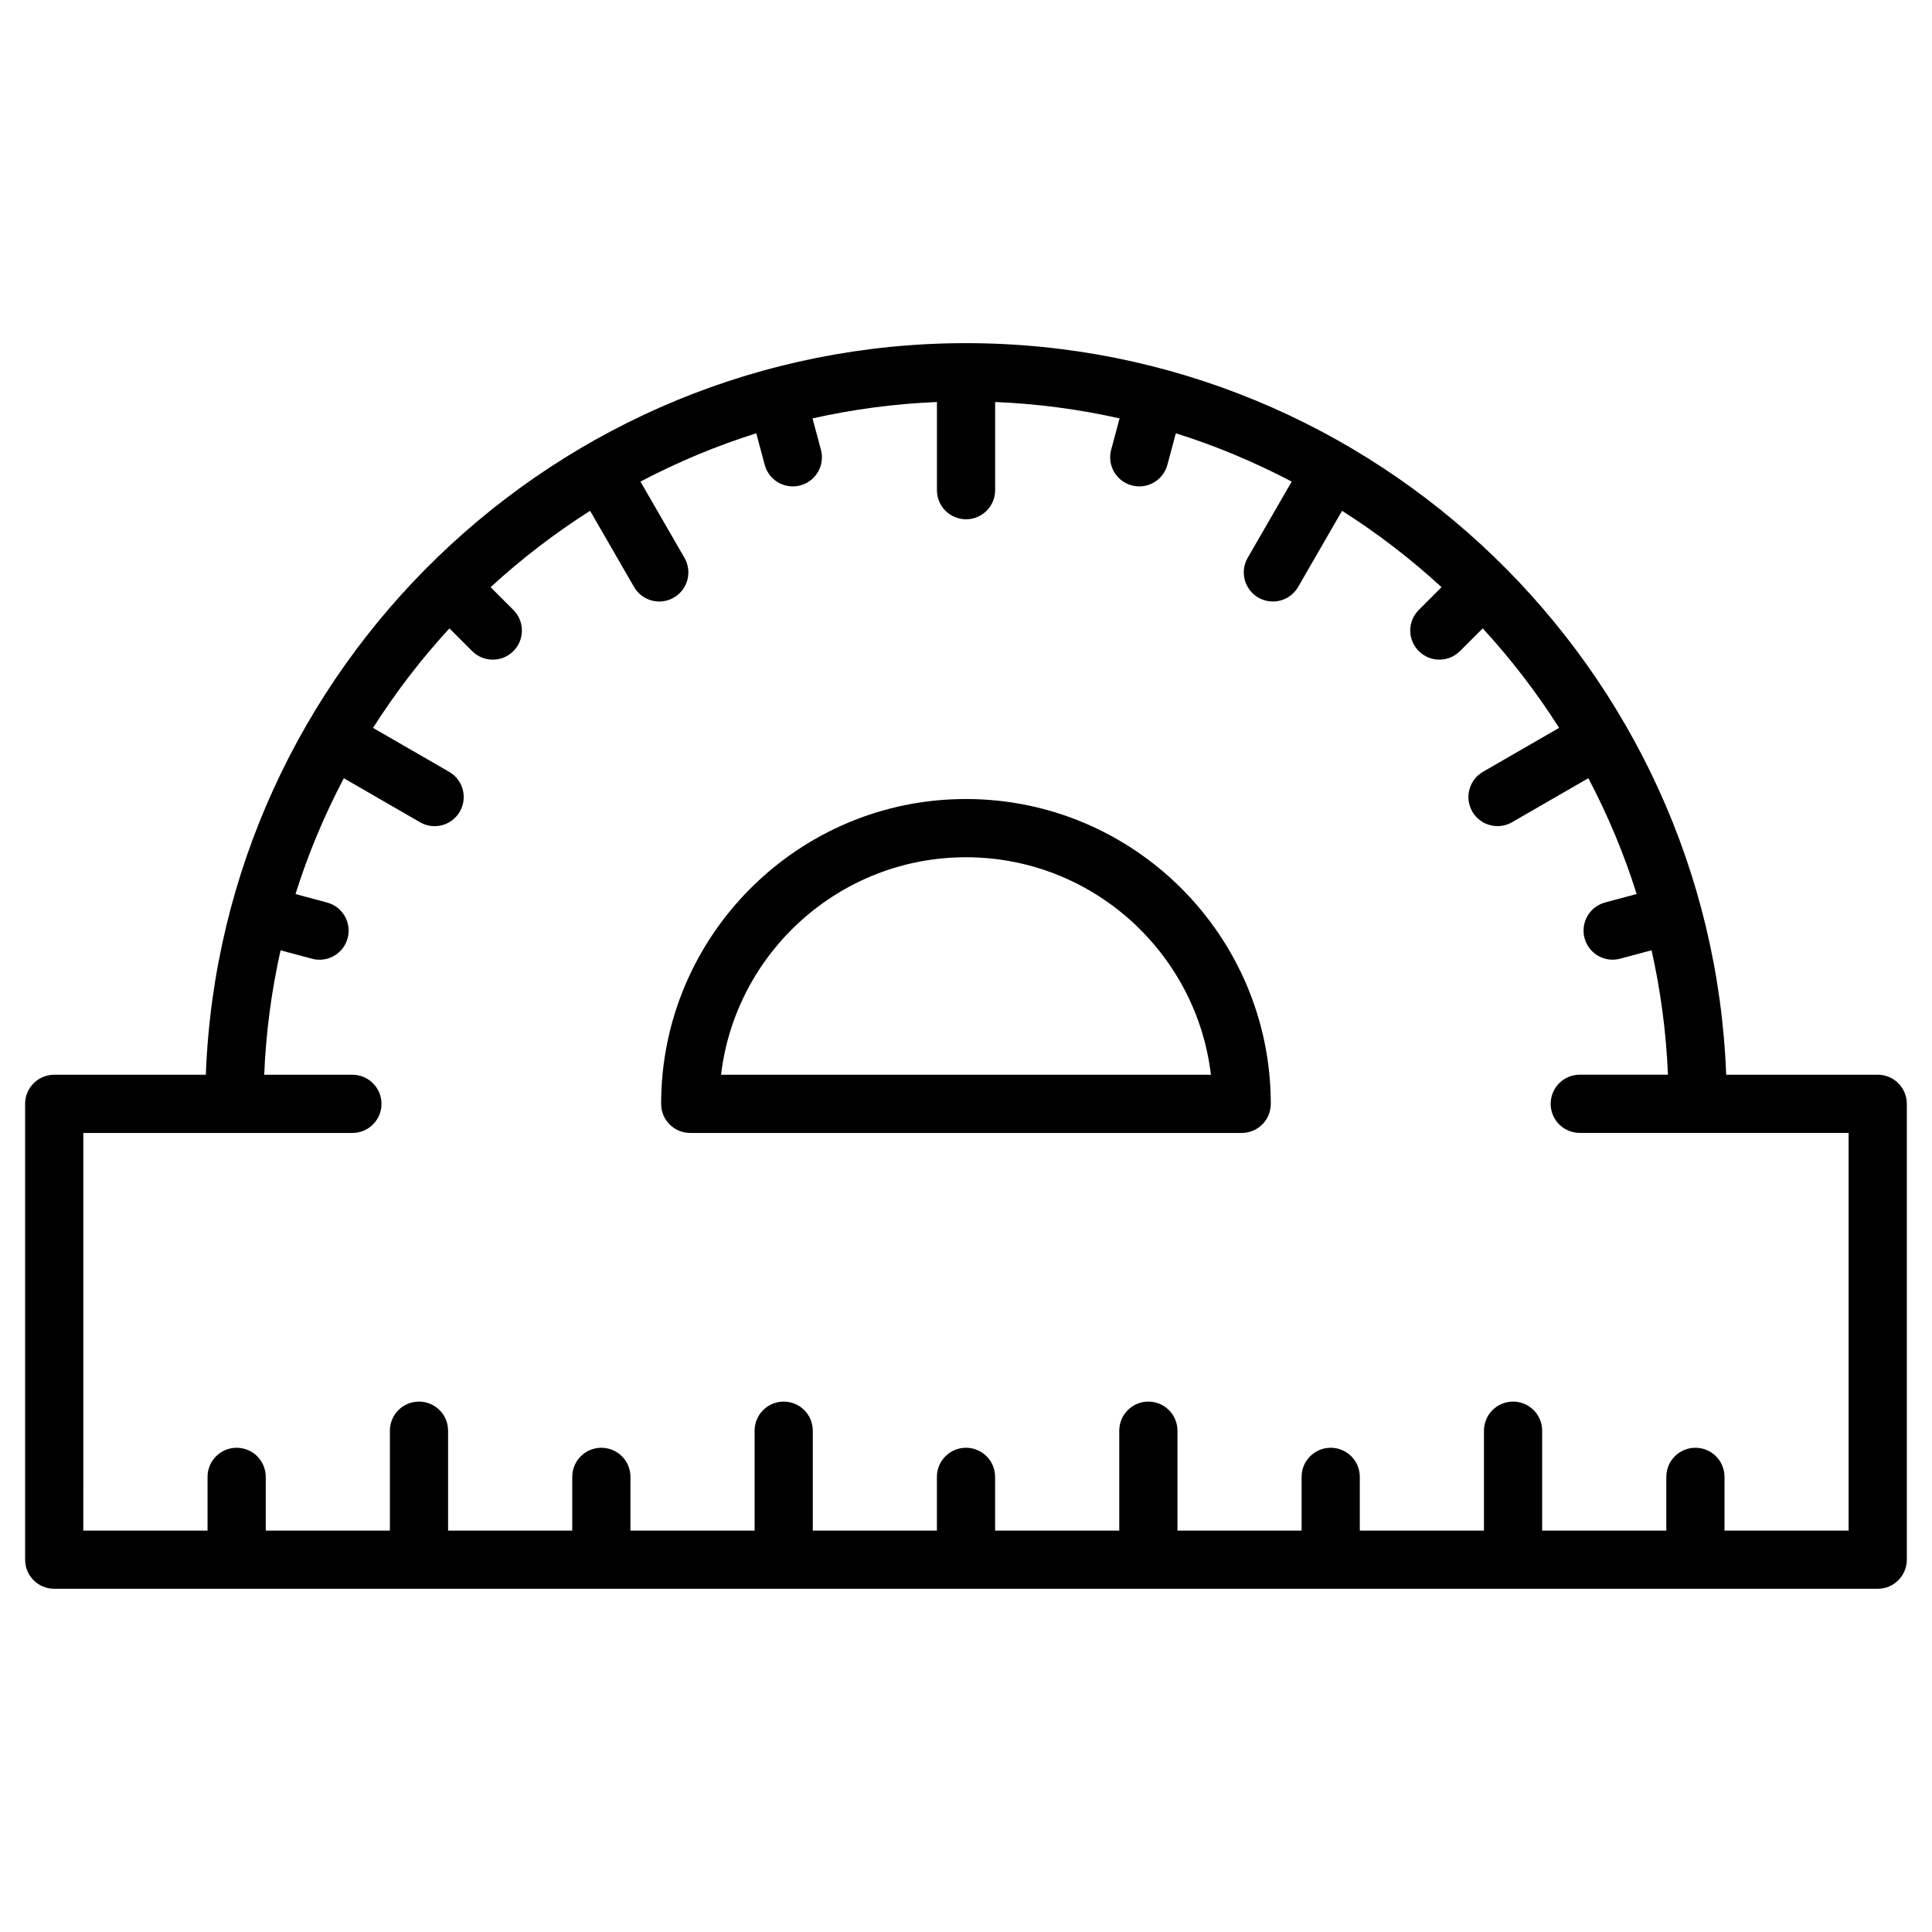
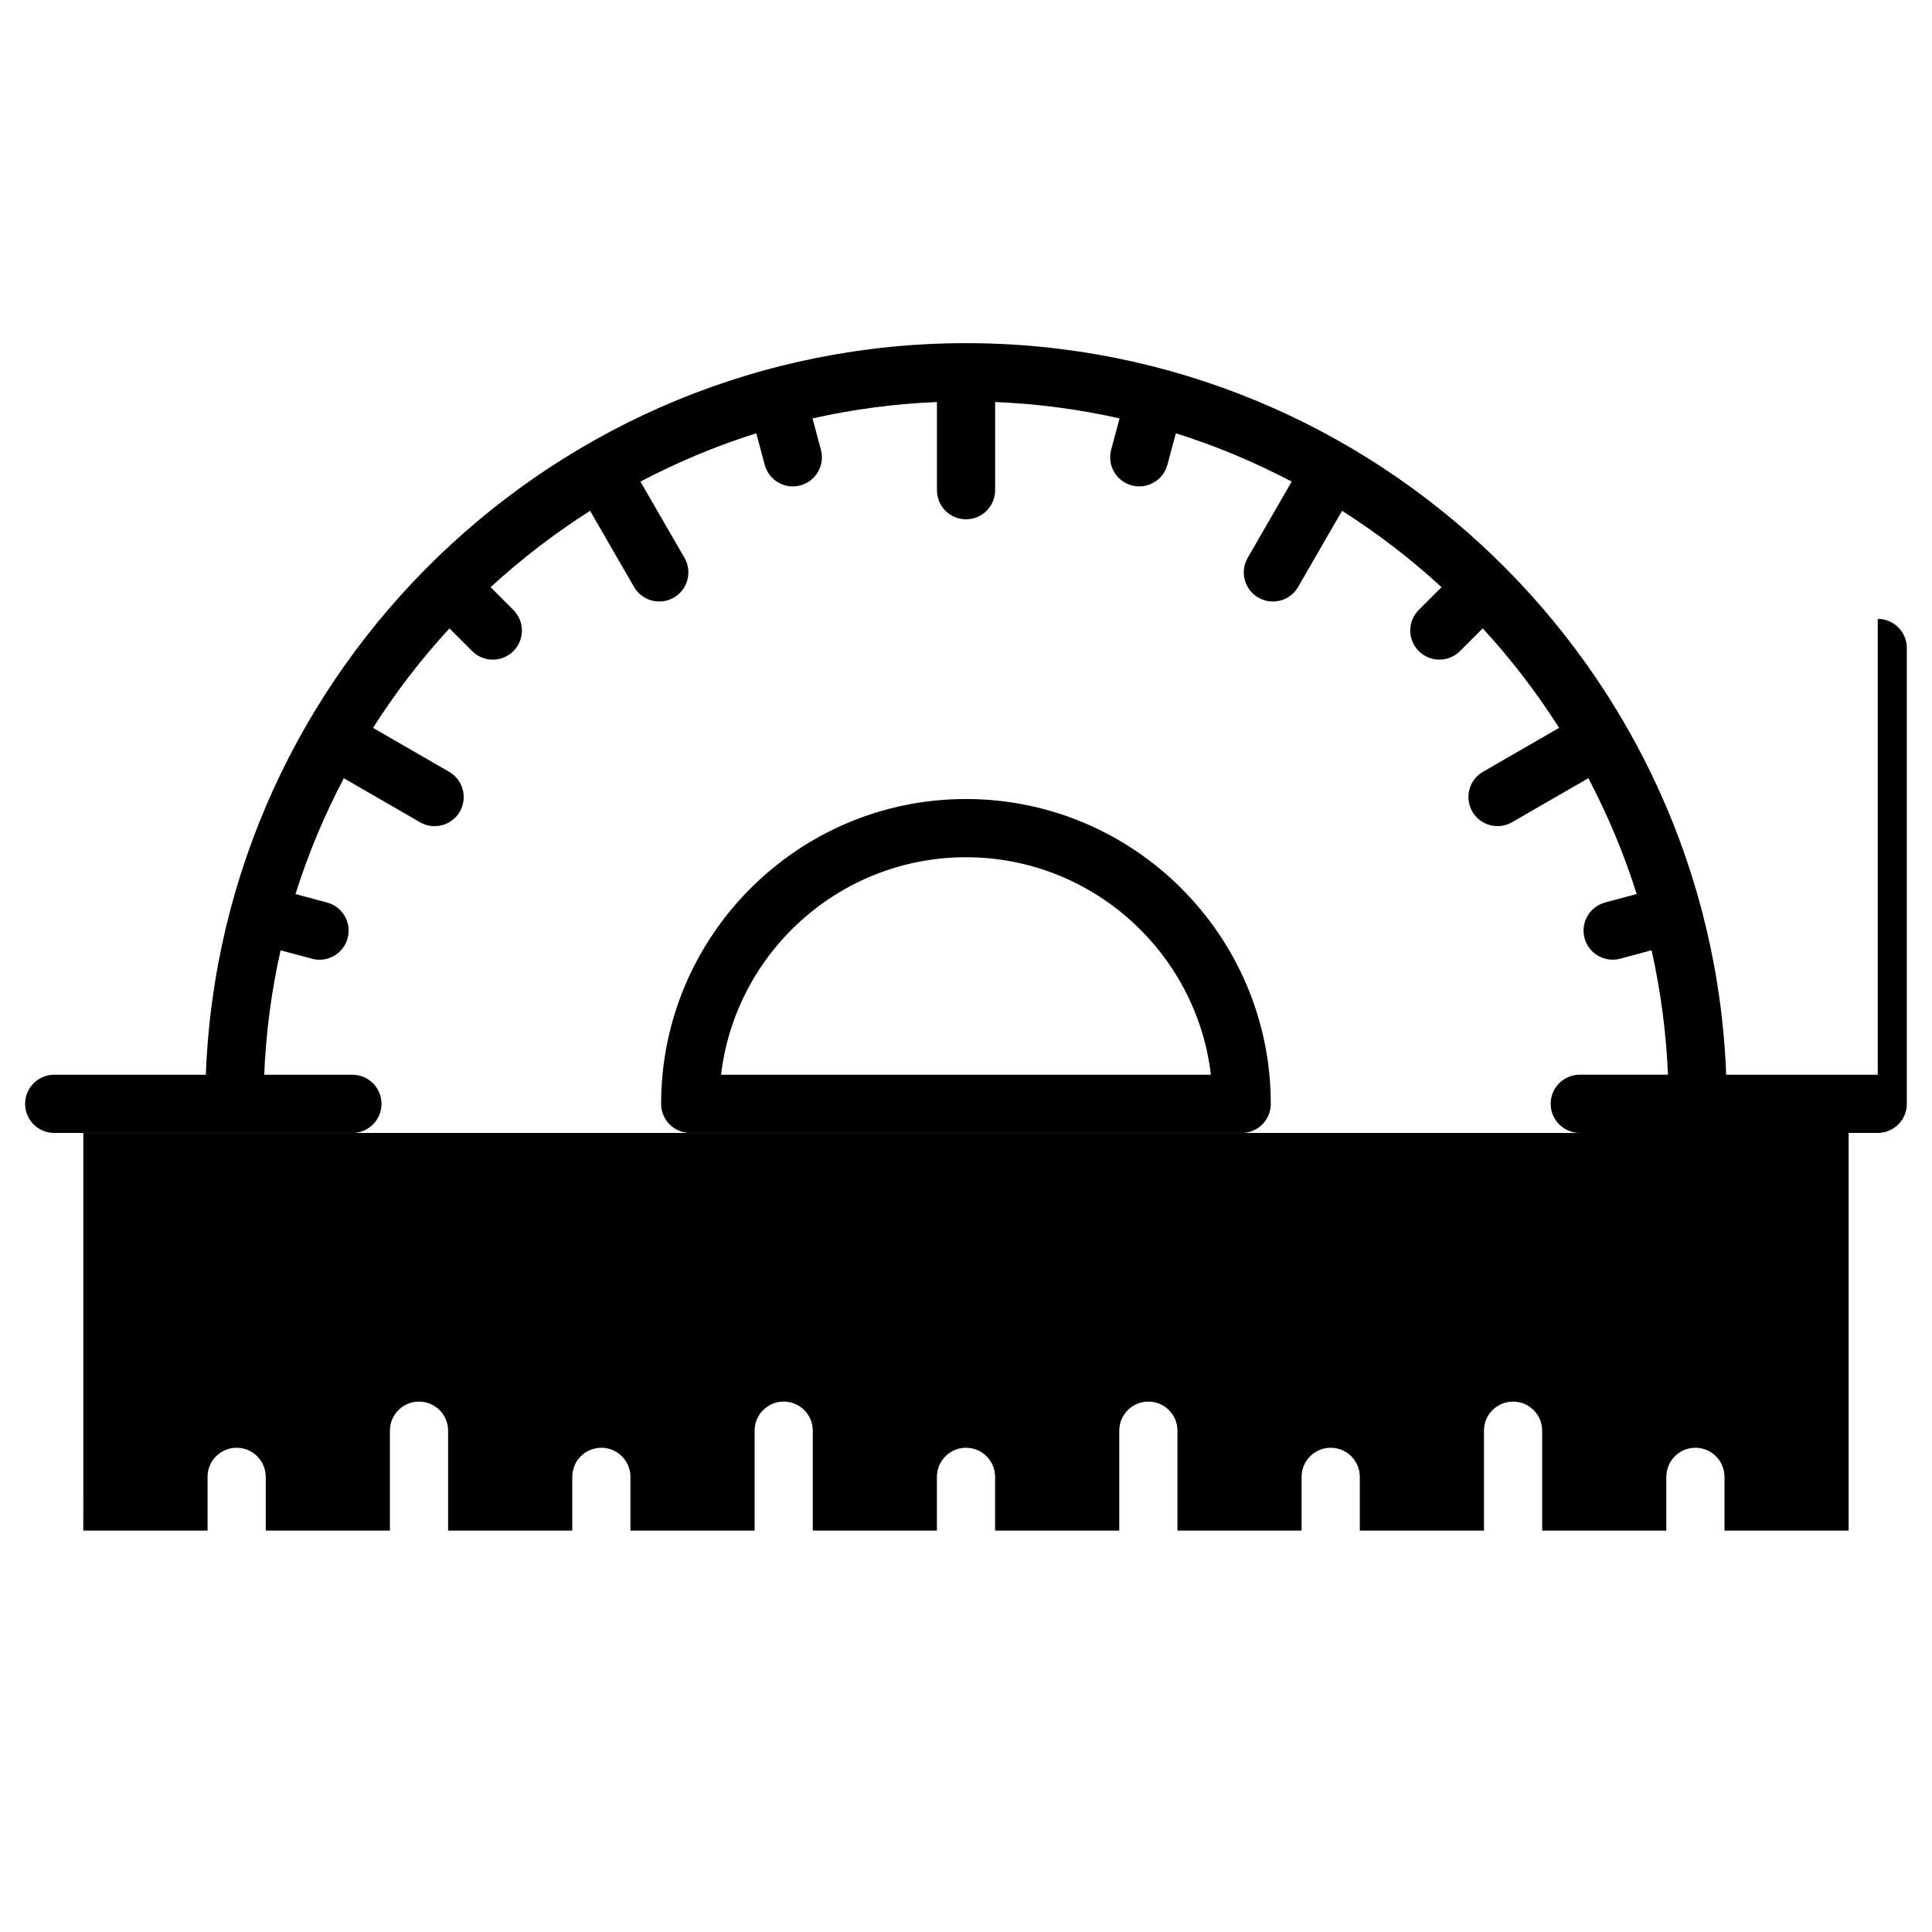
<svg xmlns="http://www.w3.org/2000/svg" fill="#000000" width="800px" height="800px" version="1.1" viewBox="144 144 512 512">
-   <path d="m641.62 428.82h-40.164c-4.074-107.59-92.883-193.88-201.46-193.88-108.57 0-197.38 86.289-201.45 193.88h-40.18c-4.262 0-7.711 3.449-7.711 7.711v120.8c0 4.262 3.449 7.711 7.711 7.711h483.25c4.262 0 7.711-3.449 7.711-7.711v-120.81c0-4.258-3.449-7.711-7.711-7.711zm-475.54 106.57v-91.145h71.309c4.262 0 7.711-3.449 7.711-7.711 0-4.262-3.449-7.711-7.711-7.711h-23.371c0.461-11.277 1.941-22.297 4.34-32.98l8.324 2.231c0.668 0.18 1.34 0.266 2 0.266 3.402 0 6.523-2.273 7.445-5.715 1.102-4.113-1.336-8.344-5.453-9.445l-8.359-2.246c3.348-10.684 7.672-20.934 12.801-30.691l20.203 11.664c1.215 0.699 2.543 1.035 3.852 1.035 2.664 0 5.254-1.383 6.684-3.856 2.133-3.688 0.867-8.406-2.816-10.535l-20.18-11.656c5.973-9.387 12.738-18.215 20.246-26.363l6.039 6.035c1.508 1.5 3.477 2.25 5.449 2.25s3.953-0.754 5.461-2.262c3.008-3.012 3.004-7.894-0.004-10.91l-6.031-6.031c8.148-7.504 16.977-14.266 26.363-20.246l11.648 20.184c1.43 2.473 4.019 3.856 6.688 3.856 1.305 0 2.633-0.328 3.852-1.035 3.688-2.129 4.949-6.848 2.824-10.535l-11.668-20.207c9.762-5.129 20.012-9.449 30.695-12.801l2.231 8.344c0.922 3.449 4.039 5.731 7.449 5.731 0.652 0 1.32-0.086 1.988-0.262 4.113-1.094 6.566-5.32 5.469-9.434l-2.231-8.328c10.676-2.391 21.695-3.875 32.973-4.34v23.367c0 4.262 3.449 7.711 7.711 7.711s7.711-3.449 7.711-7.711v-23.367c11.277 0.461 22.297 1.941 32.98 4.34l-2.231 8.312c-1.105 4.113 1.336 8.344 5.449 9.445 0.668 0.18 1.34 0.266 2.004 0.266 3.402 0 6.519-2.273 7.445-5.715l2.242-8.359c10.688 3.348 20.934 7.672 30.703 12.801l-11.664 20.207c-2.129 3.691-0.863 8.406 2.824 10.535 1.215 0.699 2.539 1.035 3.852 1.035 2.668 0 5.258-1.383 6.688-3.856l11.648-20.18c9.387 5.969 18.215 12.734 26.363 20.238l-6.031 6.031c-3.012 3.008-3.019 7.891-0.004 10.91 1.508 1.508 3.481 2.262 5.461 2.262 1.969 0 3.941-0.75 5.449-2.25l6.039-6.035c7.504 8.148 14.27 16.977 20.246 26.363l-20.184 11.648c-3.688 2.129-4.949 6.848-2.824 10.535 1.43 2.473 4.019 3.856 6.688 3.856 1.305 0 2.633-0.328 3.852-1.035l20.215-11.664c5.129 9.758 9.449 20.012 12.801 30.691l-8.363 2.246c-4.113 1.105-6.551 5.336-5.449 9.449 0.926 3.438 4.039 5.711 7.445 5.711 0.664 0 1.336-0.086 2.004-0.266l8.316-2.231c2.391 10.684 3.875 21.699 4.34 32.98h-23.371c-4.262 0-7.711 3.449-7.711 7.711 0 4.262 3.449 7.711 7.711 7.711l71.25 0.008v105.39h-32.891v-14.246c0-4.262-3.449-7.711-7.711-7.711-4.262 0-7.711 3.449-7.711 7.711v14.246h-32.902v-26.48c0-4.262-3.449-7.711-7.711-7.711s-7.711 3.449-7.711 7.711v26.48h-32.902v-14.246c0-4.262-3.449-7.711-7.711-7.711-4.262 0-7.711 3.449-7.711 7.711v14.246h-32.902v-26.48c0-4.262-3.449-7.711-7.711-7.711-4.262 0-7.711 3.449-7.711 7.711v26.48h-32.902v-14.246c0-4.262-3.449-7.711-7.711-7.711s-7.711 3.449-7.711 7.711v14.246h-32.891v-26.48c0-4.262-3.449-7.711-7.711-7.711s-7.711 3.449-7.711 7.711v26.48h-32.902v-14.246c0-4.262-3.449-7.711-7.711-7.711s-7.711 3.449-7.711 7.711v14.246h-32.902v-26.48c0-4.262-3.449-7.711-7.711-7.711s-7.711 3.449-7.711 7.711v26.48h-32.902v-14.246c0-4.262-3.449-7.711-7.711-7.711-4.262 0-7.711 3.449-7.711 7.711v14.246l-32.93-0.004zm160.84-91.145h146.14c4.262 0 7.711-3.449 7.711-7.711 0-44.547-36.242-80.785-80.789-80.785-44.539 0-80.777 36.238-80.777 80.785 0 4.262 3.449 7.711 7.711 7.711zm73.07-73.066c33.43 0 61.086 25.23 64.914 57.648h-129.82c3.832-32.422 31.48-57.648 64.906-57.648z" />
+   <path d="m641.62 428.82h-40.164c-4.074-107.59-92.883-193.88-201.46-193.88-108.57 0-197.38 86.289-201.45 193.88h-40.18c-4.262 0-7.711 3.449-7.711 7.711c0 4.262 3.449 7.711 7.711 7.711h483.25c4.262 0 7.711-3.449 7.711-7.711v-120.81c0-4.258-3.449-7.711-7.711-7.711zm-475.54 106.57v-91.145h71.309c4.262 0 7.711-3.449 7.711-7.711 0-4.262-3.449-7.711-7.711-7.711h-23.371c0.461-11.277 1.941-22.297 4.34-32.98l8.324 2.231c0.668 0.18 1.34 0.266 2 0.266 3.402 0 6.523-2.273 7.445-5.715 1.102-4.113-1.336-8.344-5.453-9.445l-8.359-2.246c3.348-10.684 7.672-20.934 12.801-30.691l20.203 11.664c1.215 0.699 2.543 1.035 3.852 1.035 2.664 0 5.254-1.383 6.684-3.856 2.133-3.688 0.867-8.406-2.816-10.535l-20.18-11.656c5.973-9.387 12.738-18.215 20.246-26.363l6.039 6.035c1.508 1.5 3.477 2.25 5.449 2.25s3.953-0.754 5.461-2.262c3.008-3.012 3.004-7.894-0.004-10.91l-6.031-6.031c8.148-7.504 16.977-14.266 26.363-20.246l11.648 20.184c1.43 2.473 4.019 3.856 6.688 3.856 1.305 0 2.633-0.328 3.852-1.035 3.688-2.129 4.949-6.848 2.824-10.535l-11.668-20.207c9.762-5.129 20.012-9.449 30.695-12.801l2.231 8.344c0.922 3.449 4.039 5.731 7.449 5.731 0.652 0 1.32-0.086 1.988-0.262 4.113-1.094 6.566-5.32 5.469-9.434l-2.231-8.328c10.676-2.391 21.695-3.875 32.973-4.34v23.367c0 4.262 3.449 7.711 7.711 7.711s7.711-3.449 7.711-7.711v-23.367c11.277 0.461 22.297 1.941 32.98 4.34l-2.231 8.312c-1.105 4.113 1.336 8.344 5.449 9.445 0.668 0.18 1.34 0.266 2.004 0.266 3.402 0 6.519-2.273 7.445-5.715l2.242-8.359c10.688 3.348 20.934 7.672 30.703 12.801l-11.664 20.207c-2.129 3.691-0.863 8.406 2.824 10.535 1.215 0.699 2.539 1.035 3.852 1.035 2.668 0 5.258-1.383 6.688-3.856l11.648-20.18c9.387 5.969 18.215 12.734 26.363 20.238l-6.031 6.031c-3.012 3.008-3.019 7.891-0.004 10.91 1.508 1.508 3.481 2.262 5.461 2.262 1.969 0 3.941-0.75 5.449-2.25l6.039-6.035c7.504 8.148 14.27 16.977 20.246 26.363l-20.184 11.648c-3.688 2.129-4.949 6.848-2.824 10.535 1.43 2.473 4.019 3.856 6.688 3.856 1.305 0 2.633-0.328 3.852-1.035l20.215-11.664c5.129 9.758 9.449 20.012 12.801 30.691l-8.363 2.246c-4.113 1.105-6.551 5.336-5.449 9.449 0.926 3.438 4.039 5.711 7.445 5.711 0.664 0 1.336-0.086 2.004-0.266l8.316-2.231c2.391 10.684 3.875 21.699 4.34 32.98h-23.371c-4.262 0-7.711 3.449-7.711 7.711 0 4.262 3.449 7.711 7.711 7.711l71.25 0.008v105.39h-32.891v-14.246c0-4.262-3.449-7.711-7.711-7.711-4.262 0-7.711 3.449-7.711 7.711v14.246h-32.902v-26.48c0-4.262-3.449-7.711-7.711-7.711s-7.711 3.449-7.711 7.711v26.48h-32.902v-14.246c0-4.262-3.449-7.711-7.711-7.711-4.262 0-7.711 3.449-7.711 7.711v14.246h-32.902v-26.48c0-4.262-3.449-7.711-7.711-7.711-4.262 0-7.711 3.449-7.711 7.711v26.48h-32.902v-14.246c0-4.262-3.449-7.711-7.711-7.711s-7.711 3.449-7.711 7.711v14.246h-32.891v-26.48c0-4.262-3.449-7.711-7.711-7.711s-7.711 3.449-7.711 7.711v26.48h-32.902v-14.246c0-4.262-3.449-7.711-7.711-7.711s-7.711 3.449-7.711 7.711v14.246h-32.902v-26.48c0-4.262-3.449-7.711-7.711-7.711s-7.711 3.449-7.711 7.711v26.48h-32.902v-14.246c0-4.262-3.449-7.711-7.711-7.711-4.262 0-7.711 3.449-7.711 7.711v14.246l-32.93-0.004zm160.84-91.145h146.14c4.262 0 7.711-3.449 7.711-7.711 0-44.547-36.242-80.785-80.789-80.785-44.539 0-80.777 36.238-80.777 80.785 0 4.262 3.449 7.711 7.711 7.711zm73.07-73.066c33.43 0 61.086 25.23 64.914 57.648h-129.82c3.832-32.422 31.48-57.648 64.906-57.648z" />
</svg>